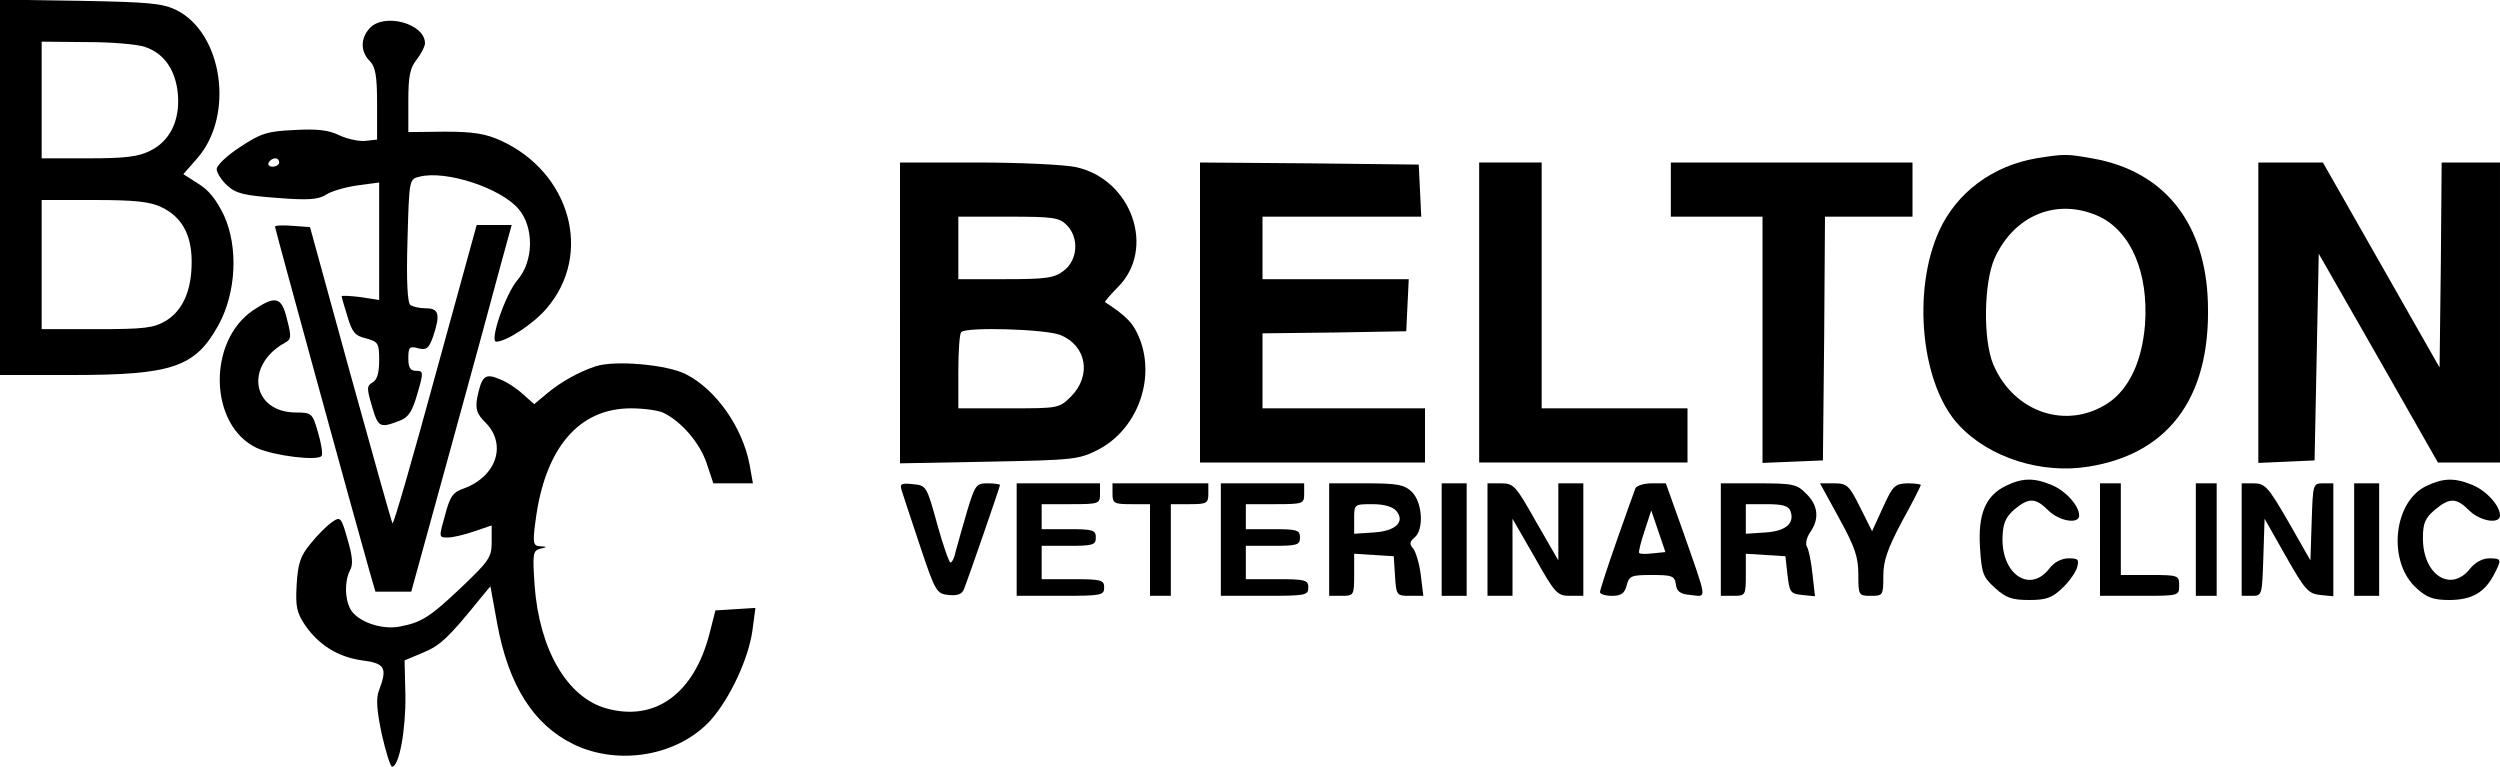
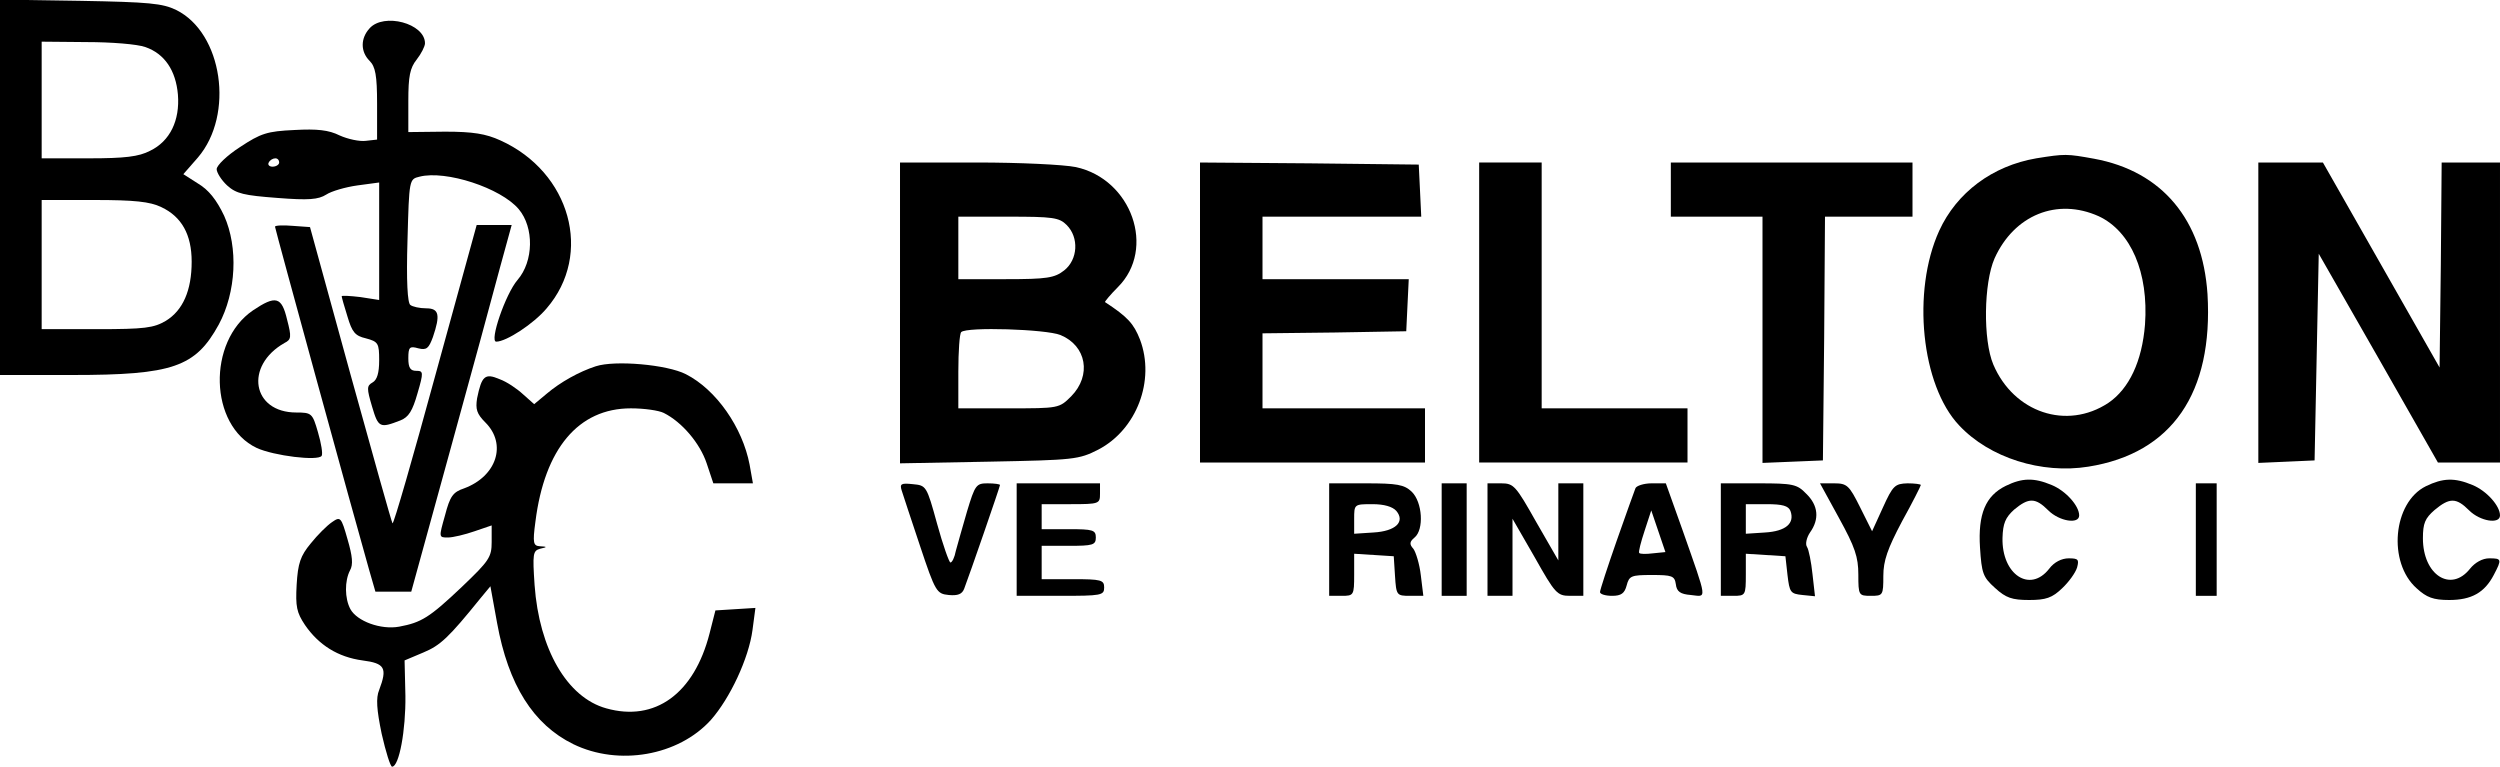
<svg xmlns="http://www.w3.org/2000/svg" version="1.0" width="600pt" height="184pt" viewBox="0 0 600 184" preserveAspectRatio="xMidYMid meet">
  <g transform="translate(0,184) scale(0.1,-0.1)" fill="#000000" stroke="none">
    <path d="M0 1391 l0 -451 173 0 c242 0 296 19 352 121 42 78 47 185 13 261 -18 38 -37 62 -62 77 l-36 23 35 40 c88 103 59 299 -52 354 -33 16 -65 19 -230 22 l-193 3 0 -450z m349 336 c46 -16 73 -56 78 -114 5 -62 -19 -112 -67 -135 -27 -14 -60 -18 -147 -18 l-113 0 0 140 0 140 108 -1 c59 0 122 -5 141 -12z m38 -384 c49 -23 73 -66 73 -131 0 -69 -21 -117 -62 -142 -29 -17 -50 -20 -165 -20 l-133 0 0 155 0 155 126 0 c97 0 134 -4 161 -17z" />
    <path d="M887 1772 c-22 -24 -22 -56 0 -78 14 -14 18 -35 18 -103 l0 -86 -27 -3 c-15 -2 -43 4 -63 13 -26 13 -54 16 -108 13 -66 -3 -81 -8 -131 -41 -31 -20 -56 -44 -56 -53 0 -8 11 -26 25 -39 22 -20 41 -24 120 -30 76 -6 99 -4 118 8 12 8 46 18 75 22 l52 7 0 -141 0 -141 -45 7 c-25 3 -45 4 -45 2 0 -2 6 -24 14 -49 11 -37 18 -46 44 -52 30 -8 32 -12 32 -53 0 -30 -5 -47 -16 -53 -14 -8 -14 -14 -1 -58 15 -51 19 -52 68 -33 20 8 29 23 41 65 15 51 14 54 -3 54 -14 0 -19 7 -19 30 0 27 3 30 24 24 20 -5 25 0 35 27 18 53 15 69 -16 69 -16 0 -33 4 -38 8 -7 4 -10 58 -7 155 4 147 4 147 29 153 63 16 195 -27 238 -78 37 -44 36 -125 -3 -170 -29 -34 -68 -148 -51 -148 24 0 90 43 121 80 112 130 57 327 -111 403 -35 16 -66 21 -133 21 l-88 -1 0 75 c0 59 4 79 20 99 11 14 20 32 20 39 0 48 -99 74 -133 36z m-217 -322 c0 -5 -7 -10 -16 -10 -8 0 -12 5 -9 10 3 6 10 10 16 10 5 0 9 -4 9 -10z" />
    <path d="M4887 1460 c-105 -18 -191 -82 -233 -174 -66 -145 -43 -371 48 -467 73 -78 198 -117 310 -99 201 32 300 177 286 414 -12 179 -109 295 -272 325 -66 12 -70 12 -139 1z m150 -139 c77 -36 120 -135 111 -260 -7 -88 -38 -154 -88 -188 -100 -66 -227 -23 -276 92 -25 59 -23 196 3 255 47 104 150 146 250 101z" />
    <path d="M2160 1089 l0 -361 214 4 c204 4 215 5 262 29 92 48 137 166 100 264 -15 38 -29 54 -84 90 -1 1 13 18 31 36 92 92 33 259 -101 288 -29 6 -136 11 -237 11 l-185 0 0 -361z m400 211 c30 -30 27 -83 -6 -109 -23 -18 -41 -21 -140 -21 l-114 0 0 75 0 75 120 0 c107 0 122 -2 140 -20z m-15 -264 c63 -26 75 -97 26 -147 -29 -29 -30 -29 -150 -29 l-121 0 0 88 c0 49 3 92 7 95 13 13 203 7 238 -7z" />
    <path d="M2880 1090 l0 -360 270 0 270 0 0 65 0 65 -195 0 -195 0 0 90 0 90 173 2 172 3 3 63 3 62 -176 0 -175 0 0 75 0 75 190 0 191 0 -3 63 -3 62 -262 3 -263 2 0 -360z" />
    <path d="M3550 1090 l0 -360 250 0 250 0 0 65 0 65 -175 0 -175 0 0 295 0 295 -75 0 -75 0 0 -360z" />
    <path d="M4010 1385 l0 -65 110 0 110 0 0 -295 0 -296 73 3 72 3 3 293 2 292 105 0 105 0 0 65 0 65 -290 0 -290 0 0 -65z" />
    <path d="M5420 1090 l0 -361 68 3 67 3 5 248 5 248 143 -250 143 -251 75 0 74 0 0 360 0 360 -70 0 -70 0 -2 -246 -3 -246 -140 246 -140 246 -77 0 -78 0 0 -360z" />
    <path d="M660 1296 c0 -5 192 -705 226 -824 l15 -52 43 0 43 0 93 338 c51 185 105 383 120 440 l28 102 -42 0 -42 0 -99 -360 c-54 -198 -100 -358 -103 -356 -2 2 -47 163 -101 358 l-97 353 -42 3 c-23 2 -42 1 -42 -2z" />
    <path d="M607 1095 c-110 -75 -105 -276 9 -330 41 -19 148 -32 156 -19 3 5 -1 30 -9 57 -13 45 -15 47 -52 47 -106 0 -125 112 -28 167 16 8 17 14 6 56 -13 55 -27 59 -82 22z" />
    <path d="M1430 961 c-40 -13 -85 -38 -118 -66 l-30 -25 -27 24 c-14 13 -39 30 -56 36 -35 15 -43 8 -54 -46 -4 -26 -1 -37 20 -58 52 -52 27 -129 -51 -158 -27 -9 -34 -19 -46 -65 -15 -53 -15 -53 7 -53 12 0 41 7 64 15 l41 14 0 -40 c0 -36 -6 -45 -71 -107 -79 -75 -98 -86 -151 -96 -44 -8 -101 13 -117 42 -14 26 -14 68 -1 93 8 14 6 34 -6 75 -15 53 -17 55 -37 41 -12 -8 -35 -31 -51 -51 -25 -30 -31 -48 -34 -99 -3 -53 0 -67 20 -97 33 -48 79 -77 138 -85 54 -7 60 -18 40 -71 -8 -19 -6 -47 6 -105 10 -44 21 -79 25 -79 17 0 33 88 32 170 l-2 85 45 19 c41 17 61 36 137 130 l24 29 16 -88 c27 -149 87 -244 183 -291 109 -53 252 -28 330 58 46 52 91 148 100 216 l7 53 -48 -3 -48 -3 -14 -55 c-37 -145 -131 -213 -248 -180 -94 26 -161 142 -172 296 -5 75 -4 82 13 87 18 4 18 5 0 6 -16 1 -18 7 -11 59 22 175 103 272 229 272 32 0 67 -5 79 -11 44 -22 87 -73 103 -121 l16 -48 48 0 47 0 -8 45 c-17 89 -80 180 -153 217 -45 23 -170 34 -216 19z" />
    <path d="M4814 674 c-49 -24 -67 -68 -62 -148 4 -62 7 -71 36 -97 26 -24 41 -29 82 -29 40 0 55 5 79 28 16 15 32 37 36 50 5 19 3 22 -20 22 -17 0 -35 -9 -47 -25 -46 -59 -114 -14 -112 74 1 35 7 49 28 68 35 29 51 29 82 -2 26 -26 74 -34 74 -12 0 23 -32 59 -66 73 -43 18 -71 17 -110 -2z" />
    <path d="M5822 673 c-79 -39 -92 -183 -22 -245 24 -22 40 -28 78 -28 54 0 85 18 107 60 20 38 19 40 -11 40 -16 0 -34 -10 -46 -25 -46 -58 -113 -15 -113 73 0 36 5 48 28 68 36 30 52 30 83 -1 26 -26 74 -34 74 -12 0 23 -32 59 -66 73 -43 18 -71 17 -112 -3z" />
    <path d="M2164 663 c3 -10 23 -70 44 -133 37 -111 40 -115 69 -118 22 -2 32 2 37 15 12 31 86 245 86 249 0 2 -13 4 -30 4 -27 0 -30 -4 -49 -67 -11 -38 -23 -80 -27 -95 -3 -16 -9 -28 -13 -28 -3 0 -18 42 -32 93 -25 91 -26 92 -58 95 -28 3 -32 1 -27 -15z" />
    <path d="M2440 545 l0 -135 105 0 c98 0 105 1 105 20 0 18 -7 20 -75 20 l-75 0 0 40 0 40 65 0 c58 0 65 2 65 20 0 18 -7 20 -65 20 l-65 0 0 30 0 30 70 0 c68 0 70 1 70 25 l0 25 -100 0 -100 0 0 -135z" />
-     <path d="M2670 655 c0 -23 4 -25 45 -25 l45 0 0 -110 0 -110 25 0 25 0 0 110 0 110 45 0 c41 0 45 2 45 25 l0 25 -115 0 -115 0 0 -25z" />
-     <path d="M2930 545 l0 -135 105 0 c98 0 105 1 105 20 0 18 -7 20 -75 20 l-75 0 0 40 0 40 65 0 c58 0 65 2 65 20 0 18 -7 20 -65 20 l-65 0 0 30 0 30 70 0 c68 0 70 1 70 25 l0 25 -100 0 -100 0 0 -135z" />
    <path d="M3190 545 l0 -135 30 0 c29 0 30 1 30 51 l0 50 48 -3 47 -3 3 -47 c3 -47 4 -48 36 -48 l32 0 -6 49 c-3 27 -12 56 -18 64 -10 11 -9 17 3 27 23 19 19 85 -7 110 -18 17 -35 20 -110 20 l-88 0 0 -135z m161 69 c22 -26 -1 -49 -55 -52 l-46 -3 0 35 c0 36 0 36 44 36 28 0 48 -6 57 -16z" />
    <path d="M3460 545 l0 -135 30 0 30 0 0 135 0 135 -30 0 -30 0 0 -135z" />
    <path d="M3570 545 l0 -135 30 0 30 0 0 93 0 92 53 -92 c49 -87 54 -93 85 -93 l32 0 0 135 0 135 -30 0 -30 0 0 -92 0 -93 -53 92 c-49 87 -54 93 -84 93 l-33 0 0 -135z" />
    <path d="M3925 668 c-3 -7 -23 -64 -45 -126 -22 -63 -40 -118 -40 -123 0 -5 13 -9 29 -9 22 0 30 6 35 25 6 23 11 25 60 25 49 0 55 -2 58 -22 2 -18 11 -24 36 -26 39 -4 41 -18 -20 156 l-40 112 -34 0 c-19 0 -37 -6 -39 -12z m42 -156 c-16 -2 -31 -2 -33 1 -2 2 4 26 13 53 l16 49 17 -50 17 -50 -30 -3z" />
    <path d="M4130 545 l0 -135 30 0 c29 0 30 1 30 51 l0 50 48 -3 47 -3 5 -45 c5 -42 7 -45 36 -48 l30 -3 -6 53 c-3 29 -9 59 -13 65 -5 7 -1 23 7 35 23 32 20 65 -9 93 -22 23 -32 25 -115 25 l-90 0 0 -135z m167 69 c11 -30 -11 -49 -61 -52 l-46 -3 0 35 0 36 50 0 c38 0 52 -4 57 -16z" />
    <path d="M4414 596 c38 -69 46 -93 46 -135 0 -50 1 -51 30 -51 29 0 30 1 30 48 0 36 10 65 45 131 25 45 45 85 45 87 0 2 -15 4 -32 4 -30 -1 -35 -5 -59 -58 l-26 -57 -29 58 c-26 52 -31 57 -62 57 l-34 0 46 -84z" />
-     <path d="M5040 545 l0 -135 95 0 c95 0 95 0 95 25 0 24 -2 25 -70 25 l-70 0 0 110 0 110 -25 0 -25 0 0 -135z" />
    <path d="M5270 545 l0 -135 25 0 25 0 0 135 0 135 -25 0 -25 0 0 -135z" />
-     <path d="M5380 545 l0 -135 25 0 c24 0 24 2 27 92 l3 93 51 -90 c46 -81 54 -90 83 -93 l31 -3 0 135 0 136 -25 0 c-24 0 -24 -2 -27 -92 l-3 -93 -53 93 c-48 83 -56 92 -83 92 l-29 0 0 -135z" />
-     <path d="M5650 545 l0 -135 30 0 30 0 0 135 0 135 -30 0 -30 0 0 -135z" />
  </g>
</svg>